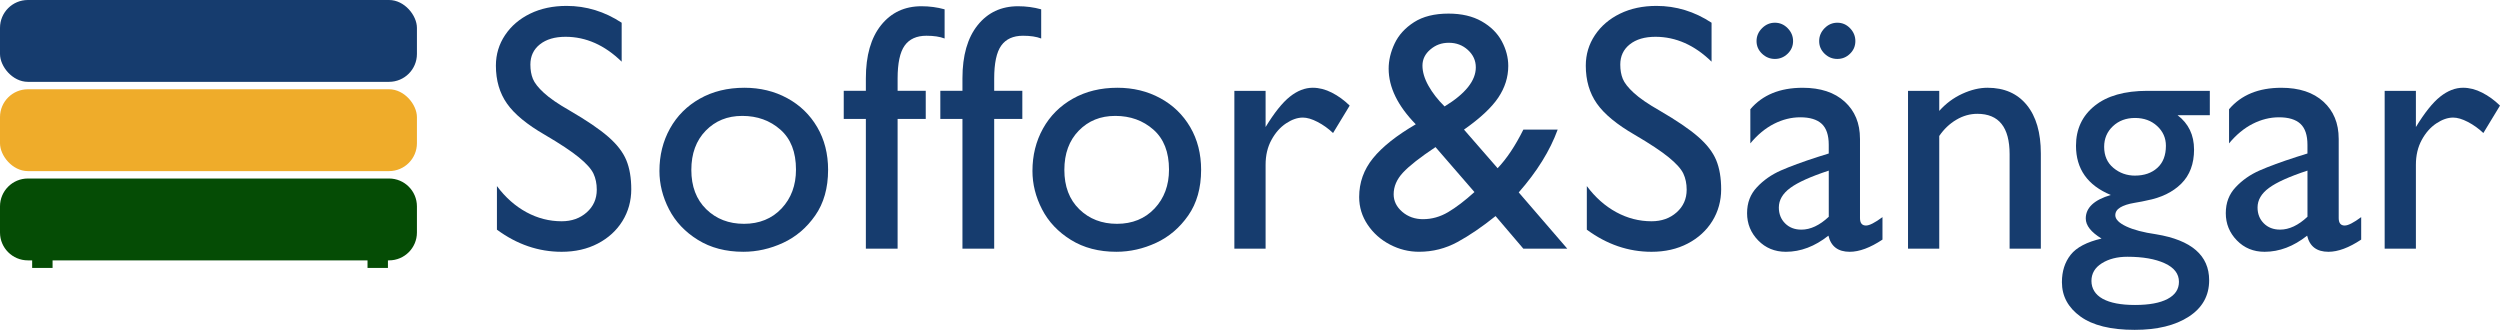
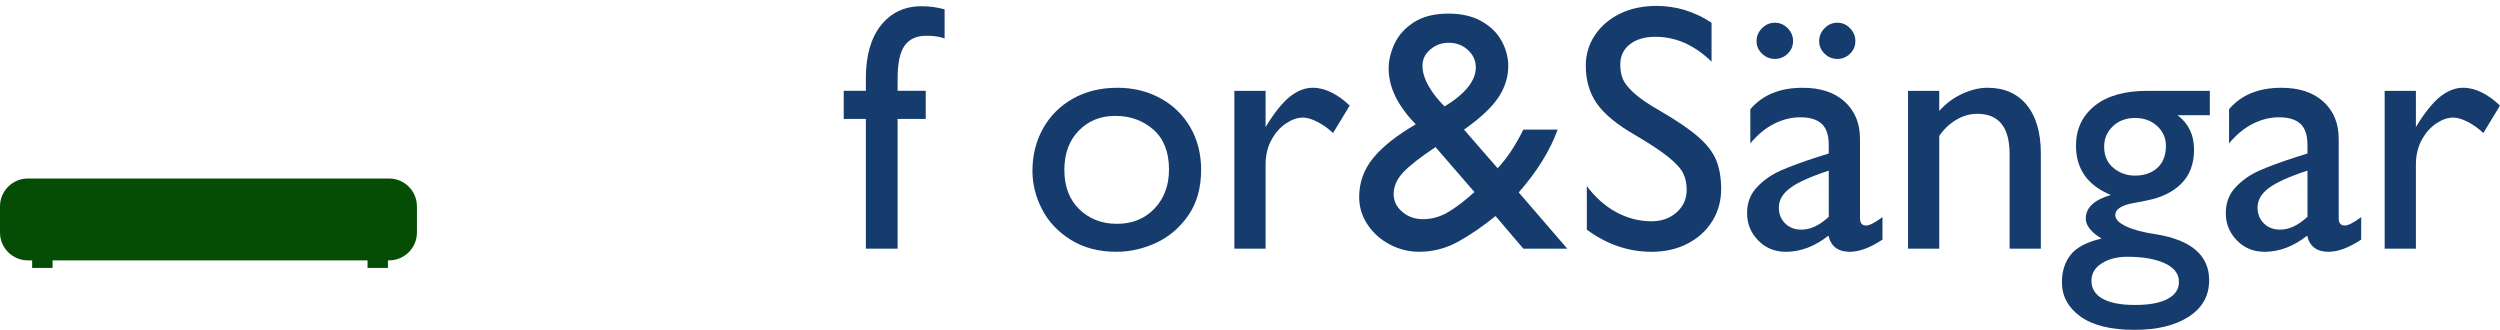
<svg xmlns="http://www.w3.org/2000/svg" id="a" viewBox="0 0 1273.47 168.02">
  <defs>
    <style>.b{fill:#163c6e;}.c{fill:#054c05;}.d{fill:#efac2a;}</style>
  </defs>
  <g>
-     <path class="b" d="M316.67,11.57V31.41c-8.68-8.45-18.21-12.67-28.58-12.67-5.48,0-9.83,1.28-13.07,3.85-3.23,2.56-4.85,6-4.85,10.31,0,2.74,.42,5.16,1.27,7.25,.84,2.1,2.72,4.49,5.64,7.17,2.91,2.68,7.28,5.68,13.11,9,8.62,5.01,15.16,9.45,19.62,13.33,4.46,3.88,7.53,7.85,9.22,11.93,1.69,4.08,2.53,9.03,2.53,14.86s-1.5,11.33-4.5,16.17c-3,4.84-7.18,8.65-12.54,11.45-5.36,2.8-11.51,4.2-18.44,4.2-11.77,0-22.75-3.76-32.95-11.27v-22.2c4.31,5.77,9.31,10.2,14.99,13.29,5.68,3.09,11.67,4.63,17.96,4.63,5.13,0,9.4-1.51,12.8-4.54,3.41-3.03,5.11-6.87,5.11-11.54,0-3.09-.57-5.83-1.7-8.22-1.14-2.39-3.61-5.14-7.43-8.26-3.82-3.12-9.6-6.95-17.35-11.49-9.09-5.24-15.51-10.55-19.27-15.91-3.76-5.36-5.64-11.8-5.64-19.32,0-5.71,1.56-10.9,4.68-15.56,3.12-4.66,7.39-8.3,12.8-10.93s11.59-3.93,18.53-3.93c10.02,0,19.37,2.86,28.06,8.57Z" />
-     <path class="b" d="M421.82,86.56c0,9.21-2.19,16.94-6.56,23.21-4.37,6.26-9.83,10.91-16.39,13.94-6.56,3.03-13.3,4.54-20.23,4.54-8.92,0-16.64-2.02-23.16-6.07-6.53-4.05-11.42-9.23-14.68-15.56-3.26-6.32-4.89-12.83-4.89-19.53,0-7.98,1.79-15.19,5.38-21.63,3.58-6.44,8.65-11.51,15.21-15.21,6.56-3.7,14.12-5.55,22.68-5.55,8.04,0,15.31,1.76,21.81,5.29,6.5,3.53,11.59,8.45,15.29,14.77,3.7,6.32,5.55,13.59,5.55,21.81Zm-69.66,0c0,8.39,2.53,15.06,7.6,20.02,5.07,4.95,11.48,7.43,19.23,7.43s14.25-2.61,19.14-7.82c4.89-5.21,7.34-11.81,7.34-19.8,0-8.92-2.65-15.7-7.95-20.36-5.3-4.66-11.77-6.99-19.4-6.99s-13.72,2.51-18.62,7.52c-4.89,5.01-7.34,11.68-7.34,20.02Z" />
    <path class="b" d="M481.17,4.75v14.86c-2.39-.93-5.48-1.4-9.26-1.4-5.01,0-8.71,1.68-11.1,5.03-2.39,3.35-3.58,8.96-3.58,16.82v6.21h14.33v14.33h-14.33V126.68h-16.17V60.6h-11.27v-14.33h11.27v-6.38c0-11.59,2.58-20.61,7.73-27.05,5.16-6.44,12.02-9.66,20.58-9.66,4.08,0,8.01,.52,11.8,1.57Z" />
-     <path class="b" d="M530.37,4.75v14.86c-2.39-.93-5.48-1.4-9.26-1.4-5.01,0-8.71,1.68-11.1,5.03-2.39,3.35-3.58,8.96-3.58,16.82v6.21h14.33v14.33h-14.33V126.68h-16.17V60.6h-11.27v-14.33h11.27v-6.38c0-11.59,2.58-20.61,7.73-27.05,5.16-6.44,12.02-9.66,20.58-9.66,4.08,0,8.01,.52,11.8,1.57Z" />
    <path class="b" d="M611.83,86.56c0,9.21-2.19,16.94-6.56,23.21-4.37,6.26-9.83,10.91-16.39,13.94-6.56,3.03-13.3,4.54-20.23,4.54-8.92,0-16.64-2.02-23.16-6.07-6.53-4.05-11.42-9.23-14.68-15.56-3.26-6.32-4.89-12.83-4.89-19.53,0-7.98,1.79-15.19,5.38-21.63,3.58-6.44,8.65-11.51,15.21-15.21,6.56-3.7,14.12-5.55,22.68-5.55,8.04,0,15.31,1.76,21.81,5.29,6.5,3.53,11.59,8.45,15.29,14.77,3.7,6.32,5.55,13.59,5.55,21.81Zm-69.66,0c0,8.39,2.53,15.06,7.6,20.02,5.07,4.95,11.48,7.43,19.23,7.43s14.25-2.61,19.14-7.82c4.89-5.21,7.34-11.81,7.34-19.8,0-8.92-2.65-15.7-7.95-20.36-5.3-4.66-11.77-6.99-19.4-6.99s-13.72,2.51-18.62,7.52c-4.89,5.01-7.34,11.68-7.34,20.02Z" />
    <path class="b" d="M687.52,53.78l-8.48,13.98c-2.39-2.27-5.01-4.15-7.87-5.64-2.86-1.49-5.36-2.23-7.52-2.23-2.74,0-5.59,.99-8.57,2.97-2.97,1.98-5.45,4.79-7.43,8.43-1.98,3.64-2.97,7.85-2.97,12.63v42.74h-15.91V46.27h15.91v18.44c4.43-7.28,8.55-12.44,12.37-15.47,3.82-3.03,7.7-4.54,11.67-4.54,3.2,0,6.44,.83,9.7,2.49,3.26,1.66,6.29,3.86,9.09,6.6Z" />
    <path class="b" d="M721.17,63.31c-9.21-9.44-13.81-18.88-13.81-28.32,0-4.25,1.02-8.54,3.06-12.85,2.04-4.31,5.33-7.92,9.88-10.84,4.54-2.91,10.4-4.37,17.57-4.37,6.64,0,12.26,1.31,16.87,3.93,4.6,2.62,8.01,5.99,10.23,10.1,2.21,4.11,3.32,8.32,3.32,12.63,0,5.71-1.7,11.1-5.11,16.17-3.41,5.07-9.22,10.49-17.44,16.26l17.13,19.67c4.66-4.89,9.03-11.45,13.11-19.67h17.48c-3.9,10.72-10.52,21.38-19.84,31.99l24.74,28.67h-22.38l-14.16-16.61c-6.82,5.48-13.27,9.88-19.36,13.2-6.09,3.32-12.63,4.98-19.62,4.98-5.19,0-10.12-1.22-14.81-3.67-4.69-2.45-8.48-5.81-11.36-10.09-2.88-4.28-4.33-8.99-4.33-14.12,0-7.4,2.36-14,7.08-19.8,4.72-5.8,11.97-11.55,21.76-17.26Zm3.76,48.33c4.43,0,8.67-1.19,12.72-3.58,4.05-2.39,8.52-5.8,13.42-10.23l-19.84-22.9c-7.87,5.24-13.39,9.57-16.56,12.98-3.18,3.41-4.76,7.09-4.76,11.06,0,3.44,1.46,6.41,4.37,8.92,2.91,2.51,6.47,3.76,10.66,3.76Zm26.83-77.35c0-3.44-1.34-6.38-4.02-8.83-2.68-2.45-5.91-3.67-9.7-3.67s-6.76,1.14-9.44,3.41c-2.68,2.27-4.02,5.01-4.02,8.22s1.02,6.63,3.06,10.27c2.04,3.64,4.78,7.15,8.21,10.53,10.6-6.47,15.91-13.11,15.91-19.93Z" />
    <path class="b" d="M871.85,11.57V31.41c-8.68-8.45-18.21-12.67-28.58-12.67-5.48,0-9.83,1.28-13.07,3.85-3.23,2.56-4.85,6-4.85,10.31,0,2.74,.42,5.16,1.27,7.25,.84,2.1,2.72,4.49,5.64,7.17,2.91,2.68,7.28,5.68,13.11,9,8.62,5.01,15.16,9.45,19.62,13.33,4.46,3.88,7.53,7.85,9.22,11.93,1.69,4.08,2.53,9.03,2.53,14.86s-1.5,11.33-4.5,16.17c-3,4.84-7.18,8.65-12.54,11.45-5.36,2.8-11.51,4.2-18.44,4.2-11.77,0-22.75-3.76-32.95-11.27v-22.2c4.31,5.77,9.31,10.2,14.99,13.29,5.68,3.09,11.67,4.63,17.96,4.63,5.13,0,9.4-1.51,12.8-4.54,3.41-3.03,5.11-6.87,5.11-11.54,0-3.09-.57-5.83-1.7-8.22-1.14-2.39-3.61-5.14-7.43-8.26-3.82-3.12-9.6-6.95-17.35-11.49-9.09-5.24-15.51-10.55-19.27-15.91-3.76-5.36-5.64-11.8-5.64-19.32,0-5.71,1.56-10.9,4.68-15.56,3.12-4.66,7.39-8.3,12.8-10.93s11.59-3.93,18.53-3.93c10.02,0,19.37,2.86,28.06,8.57Z" />
    <path class="b" d="M947.46,70.65v40.47c0,2.51,1.02,3.76,3.06,3.76,1.75,0,4.54-1.43,8.39-4.28v11.45c-6.24,4.14-11.8,6.21-16.69,6.21-5.94,0-9.56-2.74-10.84-8.22-6.93,5.48-14.16,8.22-21.68,8.22-5.65,0-10.36-1.94-14.12-5.81-3.76-3.87-5.64-8.49-5.64-13.85s1.67-9.66,5.03-13.24c3.35-3.58,7.41-6.42,12.19-8.52,4.78-2.1,11.04-4.4,18.79-6.9l5.59-1.75v-4.46c0-4.89-1.2-8.45-3.58-10.66-2.39-2.21-6.03-3.32-10.93-3.32-4.54,0-9,1.11-13.37,3.32-4.37,2.22-8.39,5.54-12.06,9.96v-17.39c6.18-7.28,15.06-10.93,26.66-10.93,9.09,0,16.23,2.36,21.41,7.08,5.19,4.72,7.78,11.01,7.78,18.88Zm-43.35-59.08c2.5,0,4.68,.93,6.51,2.8,1.84,1.87,2.75,4.05,2.75,6.56s-.92,4.65-2.75,6.42c-1.83,1.78-4.01,2.67-6.51,2.67s-4.69-.89-6.55-2.67c-1.87-1.78-2.8-3.92-2.8-6.42s.93-4.69,2.8-6.56c1.86-1.86,4.05-2.8,6.55-2.8Zm13.46,105.41c4.66,0,9.32-2.19,13.98-6.56v-23.51c-9.21,3.03-15.75,5.97-19.62,8.83-3.88,2.86-5.81,6.18-5.81,9.96,0,3.26,1.06,5.96,3.19,8.08,2.13,2.13,4.88,3.19,8.26,3.19Zm18.35-105.41c2.5,0,4.66,.93,6.47,2.8,1.8,1.87,2.71,4.05,2.71,6.56s-.9,4.65-2.71,6.42c-1.81,1.78-3.96,2.67-6.47,2.67s-4.68-.89-6.51-2.67c-1.84-1.78-2.75-3.92-2.75-6.42s.92-4.69,2.75-6.56c1.83-1.86,4-2.8,6.51-2.8Z" />
    <path class="b" d="M1039.58,78.17v48.51h-15.91v-48.16c0-13.69-5.48-20.54-16.43-20.54-3.73,0-7.3,1-10.71,3.02-3.41,2.01-6.31,4.76-8.7,8.26v57.42h-15.91V46.27h15.91v10.23c3.38-3.79,7.3-6.7,11.76-8.74,4.46-2.04,8.73-3.06,12.8-3.06,8.57,0,15.24,2.93,20.02,8.78,4.78,5.86,7.17,14.09,7.17,24.69Z" />
    <path class="b" d="M1117.63,76.16c0,7.28-2.17,13.08-6.51,17.39-4.34,4.31-10.21,7.17-17.61,8.57-1.11,.29-3.21,.7-6.29,1.22-3.09,.52-5.48,1.3-7.17,2.32-1.69,1.02-2.54,2.35-2.54,3.98,0,2.04,1.85,3.93,5.55,5.68,3.7,1.75,8.78,3.09,15.25,4.02,18,2.97,27.01,10.78,27.01,23.42,0,7.87-3.45,14.04-10.36,18.53-6.9,4.49-16.1,6.73-27.58,6.73-12.18,0-21.4-2.27-27.66-6.82-6.26-4.54-9.4-10.37-9.4-17.48,0-5.54,1.49-10.18,4.46-13.94,2.97-3.76,8.22-6.51,15.73-8.26-5.36-3.26-8.04-6.67-8.04-10.23,0-5.48,4.25-9.47,12.76-11.97-11.83-4.89-17.74-13.25-17.74-25.08,0-8.45,3.16-15.22,9.48-20.32,6.32-5.1,15.28-7.65,26.88-7.65h31.81v12.41h-16.43c5.59,4.25,8.39,10.08,8.39,17.48Zm-30.07,79.19c7.17,0,12.69-1.02,16.56-3.06,3.88-2.04,5.81-4.95,5.81-8.74,0-4.08-2.42-7.23-7.25-9.44-4.84-2.22-11.19-3.32-19.05-3.32-5.13,0-9.46,1.11-12.98,3.32-3.53,2.21-5.29,5.21-5.29,9s1.91,6.99,5.72,9.09c3.82,2.1,9.31,3.15,16.48,3.15Zm0-65.9c4.66,0,8.45-1.31,11.36-3.93,2.91-2.62,4.37-6.38,4.37-11.27,0-3.96-1.49-7.31-4.46-10.05-2.97-2.74-6.73-4.11-11.27-4.11s-8.3,1.4-11.27,4.2c-2.97,2.8-4.46,6.29-4.46,10.49,0,4.54,1.57,8.13,4.72,10.75s6.82,3.93,11.01,3.93Z" />
    <path class="b" d="M1191.31,70.65v40.47c0,2.51,1.02,3.76,3.06,3.76,1.75,0,4.54-1.43,8.39-4.28v11.45c-6.24,4.14-11.8,6.21-16.69,6.21-5.94,0-9.56-2.74-10.84-8.22-6.93,5.48-14.16,8.22-21.68,8.22-5.65,0-10.36-1.94-14.12-5.81-3.76-3.87-5.64-8.49-5.64-13.85s1.67-9.66,5.03-13.24c3.35-3.58,7.41-6.42,12.19-8.52,4.78-2.1,11.04-4.4,18.79-6.9l5.59-1.75v-4.46c0-4.89-1.2-8.45-3.58-10.66-2.39-2.21-6.03-3.32-10.93-3.32-4.54,0-9,1.11-13.37,3.32-4.37,2.22-8.39,5.54-12.06,9.96v-17.39c6.18-7.28,15.06-10.93,26.66-10.93,9.09,0,16.23,2.36,21.41,7.08,5.19,4.72,7.78,11.01,7.78,18.88Zm-29.89,46.32c4.66,0,9.32-2.19,13.98-6.56v-23.51c-9.21,3.03-15.75,5.97-19.62,8.83-3.88,2.86-5.81,6.18-5.81,9.96,0,3.26,1.06,5.96,3.19,8.08,2.13,2.13,4.88,3.19,8.26,3.19Z" />
    <path class="b" d="M1273.47,53.78l-8.48,13.98c-2.39-2.27-5.01-4.15-7.87-5.64-2.86-1.49-5.36-2.23-7.52-2.23-2.74,0-5.59,.99-8.57,2.97-2.97,1.98-5.45,4.79-7.43,8.43-1.98,3.64-2.97,7.85-2.97,12.63v42.74h-15.91V46.27h15.91v18.44c4.43-7.28,8.55-12.44,12.37-15.47,3.82-3.03,7.71-4.54,11.67-4.54,3.2,0,6.44,.83,9.7,2.49,3.26,1.66,6.29,3.86,9.09,6.6Z" />
  </g>
-   <rect class="b" width="212.38" height="41.69" rx="14.2" ry="14.2" />
-   <rect class="d" y="45.47" width="212.38" height="41.69" rx="14.2" ry="14.2" />
  <path class="c" d="M198.18,90.93H14.2C6.36,90.93,0,97.29,0,105.13v13.3C0,126.27,6.36,132.63,14.2,132.63h2.18v3.85h10.4v-3.85H187.21v3.85h10.4v-3.85h.57c7.84,0,14.2-6.36,14.2-14.2v-13.3c0-7.84-6.36-14.2-14.2-14.2Z" />
</svg>